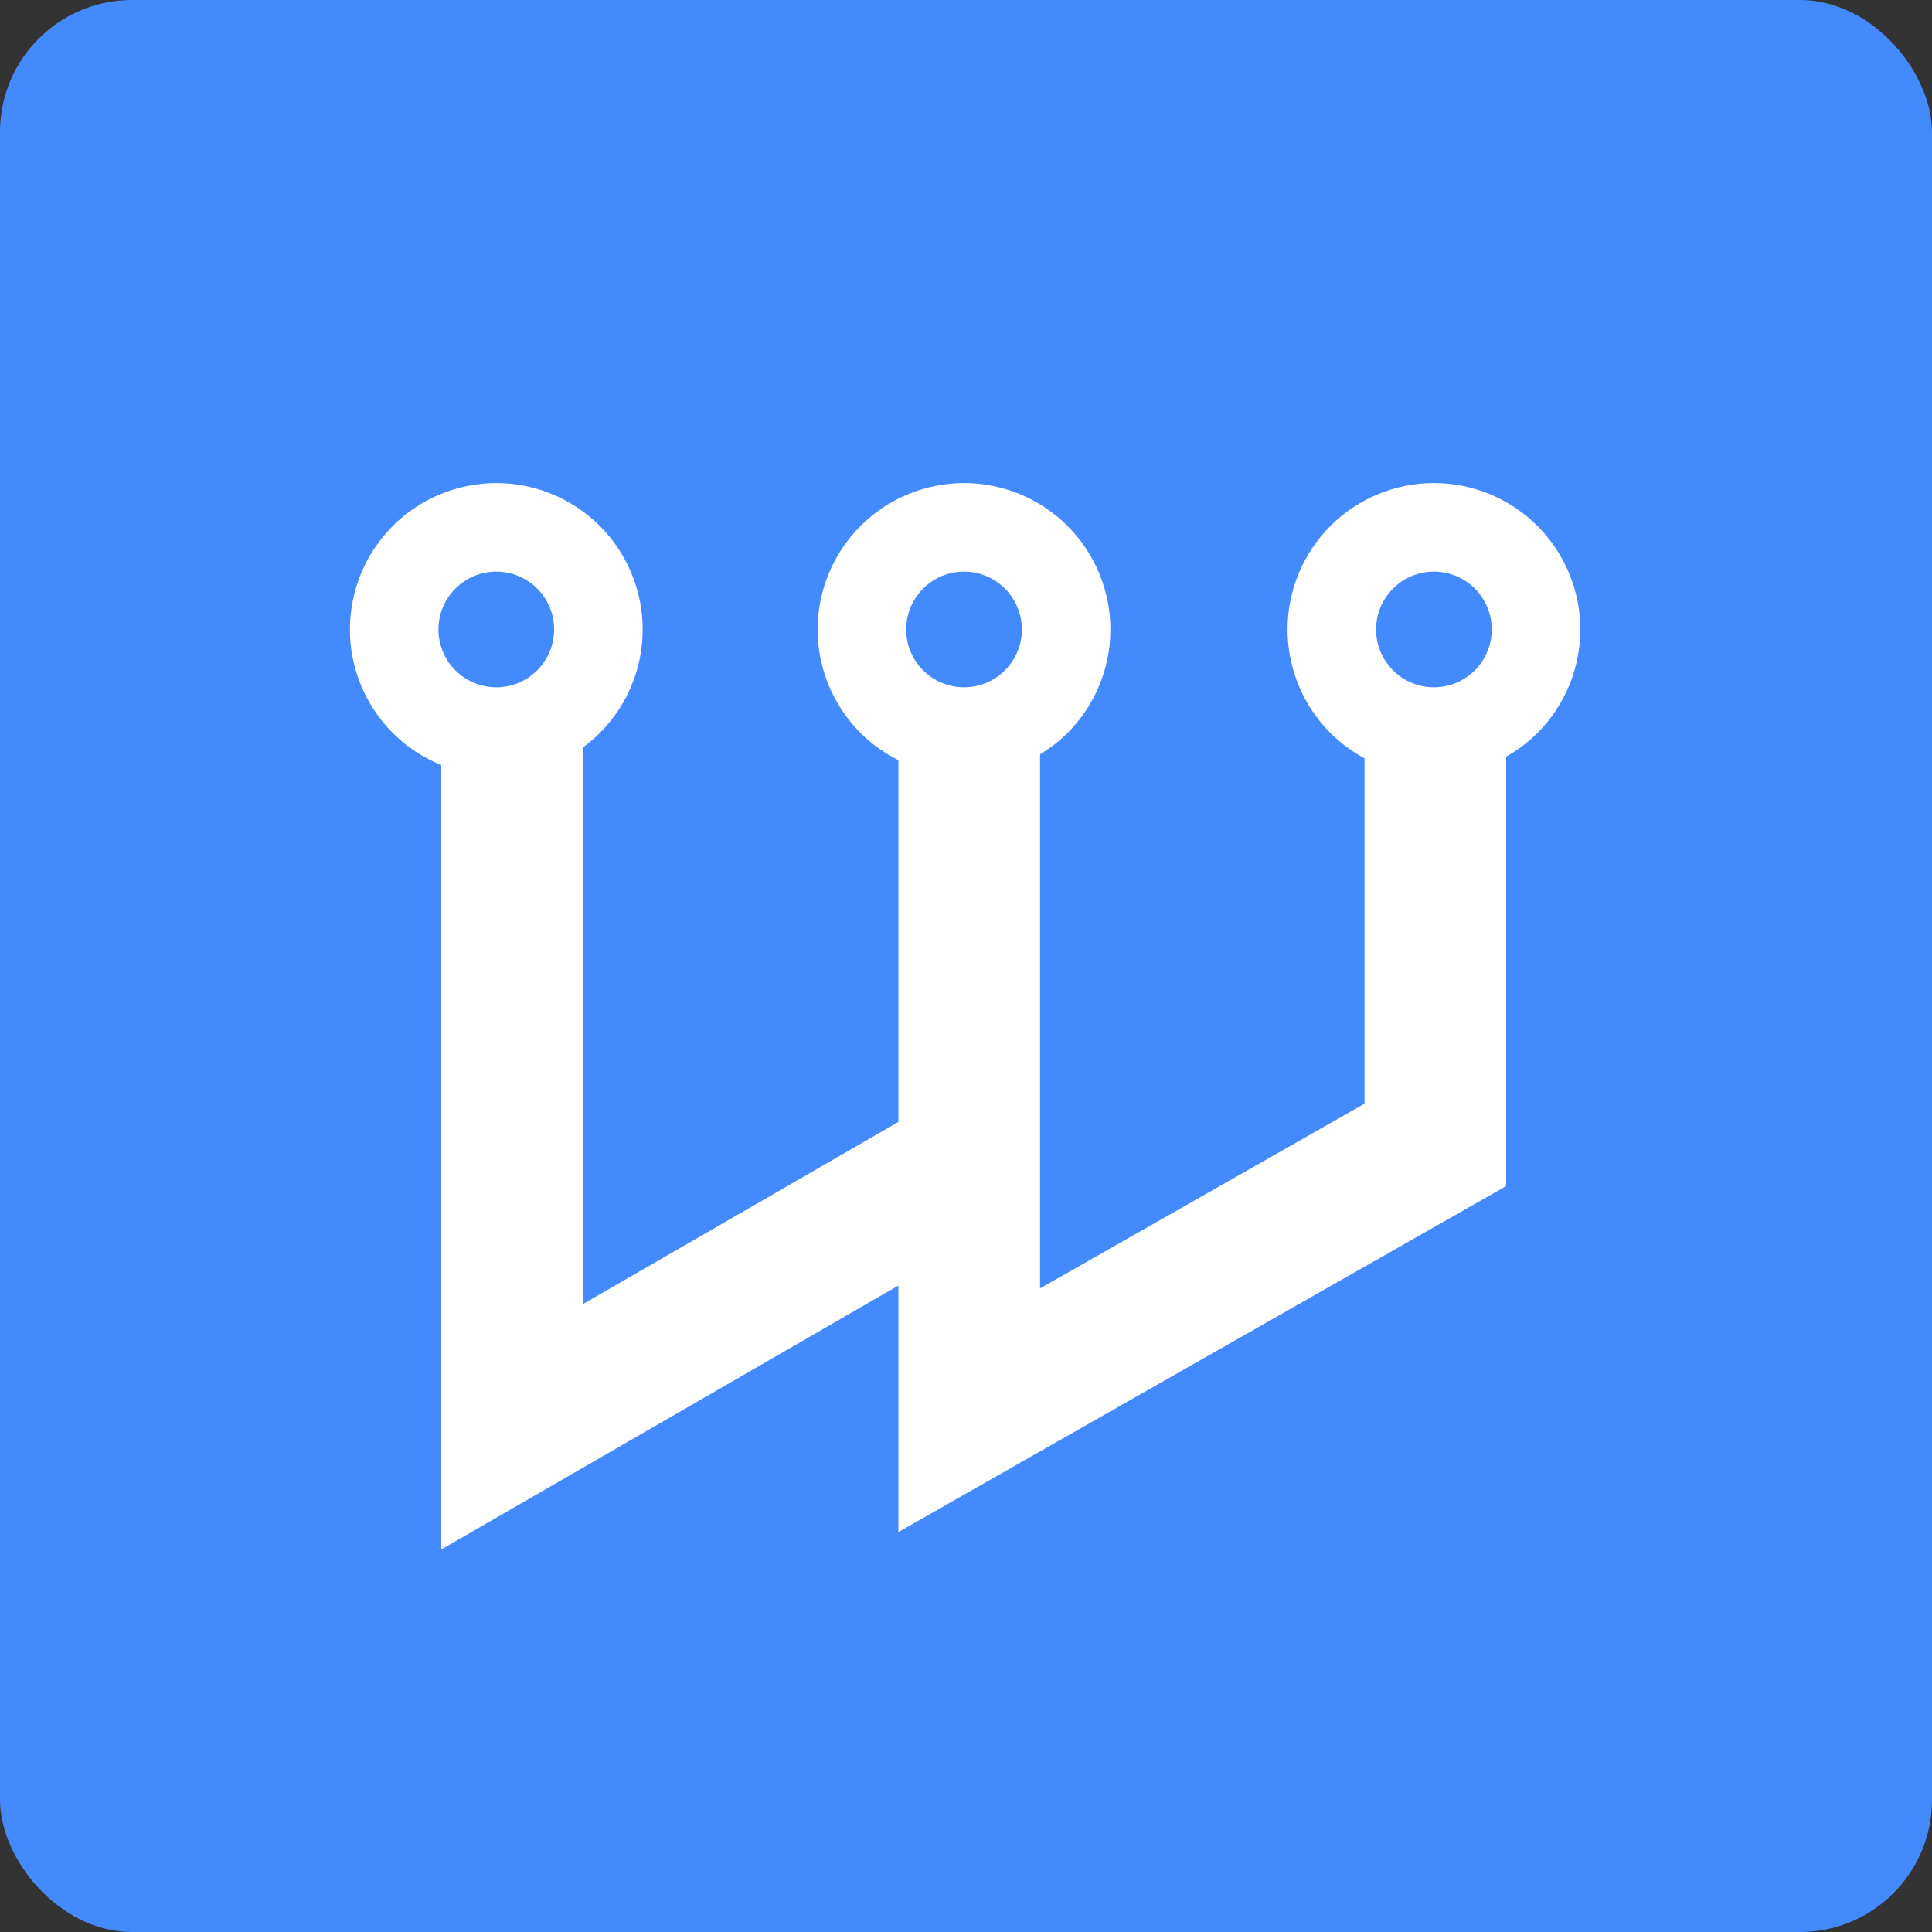
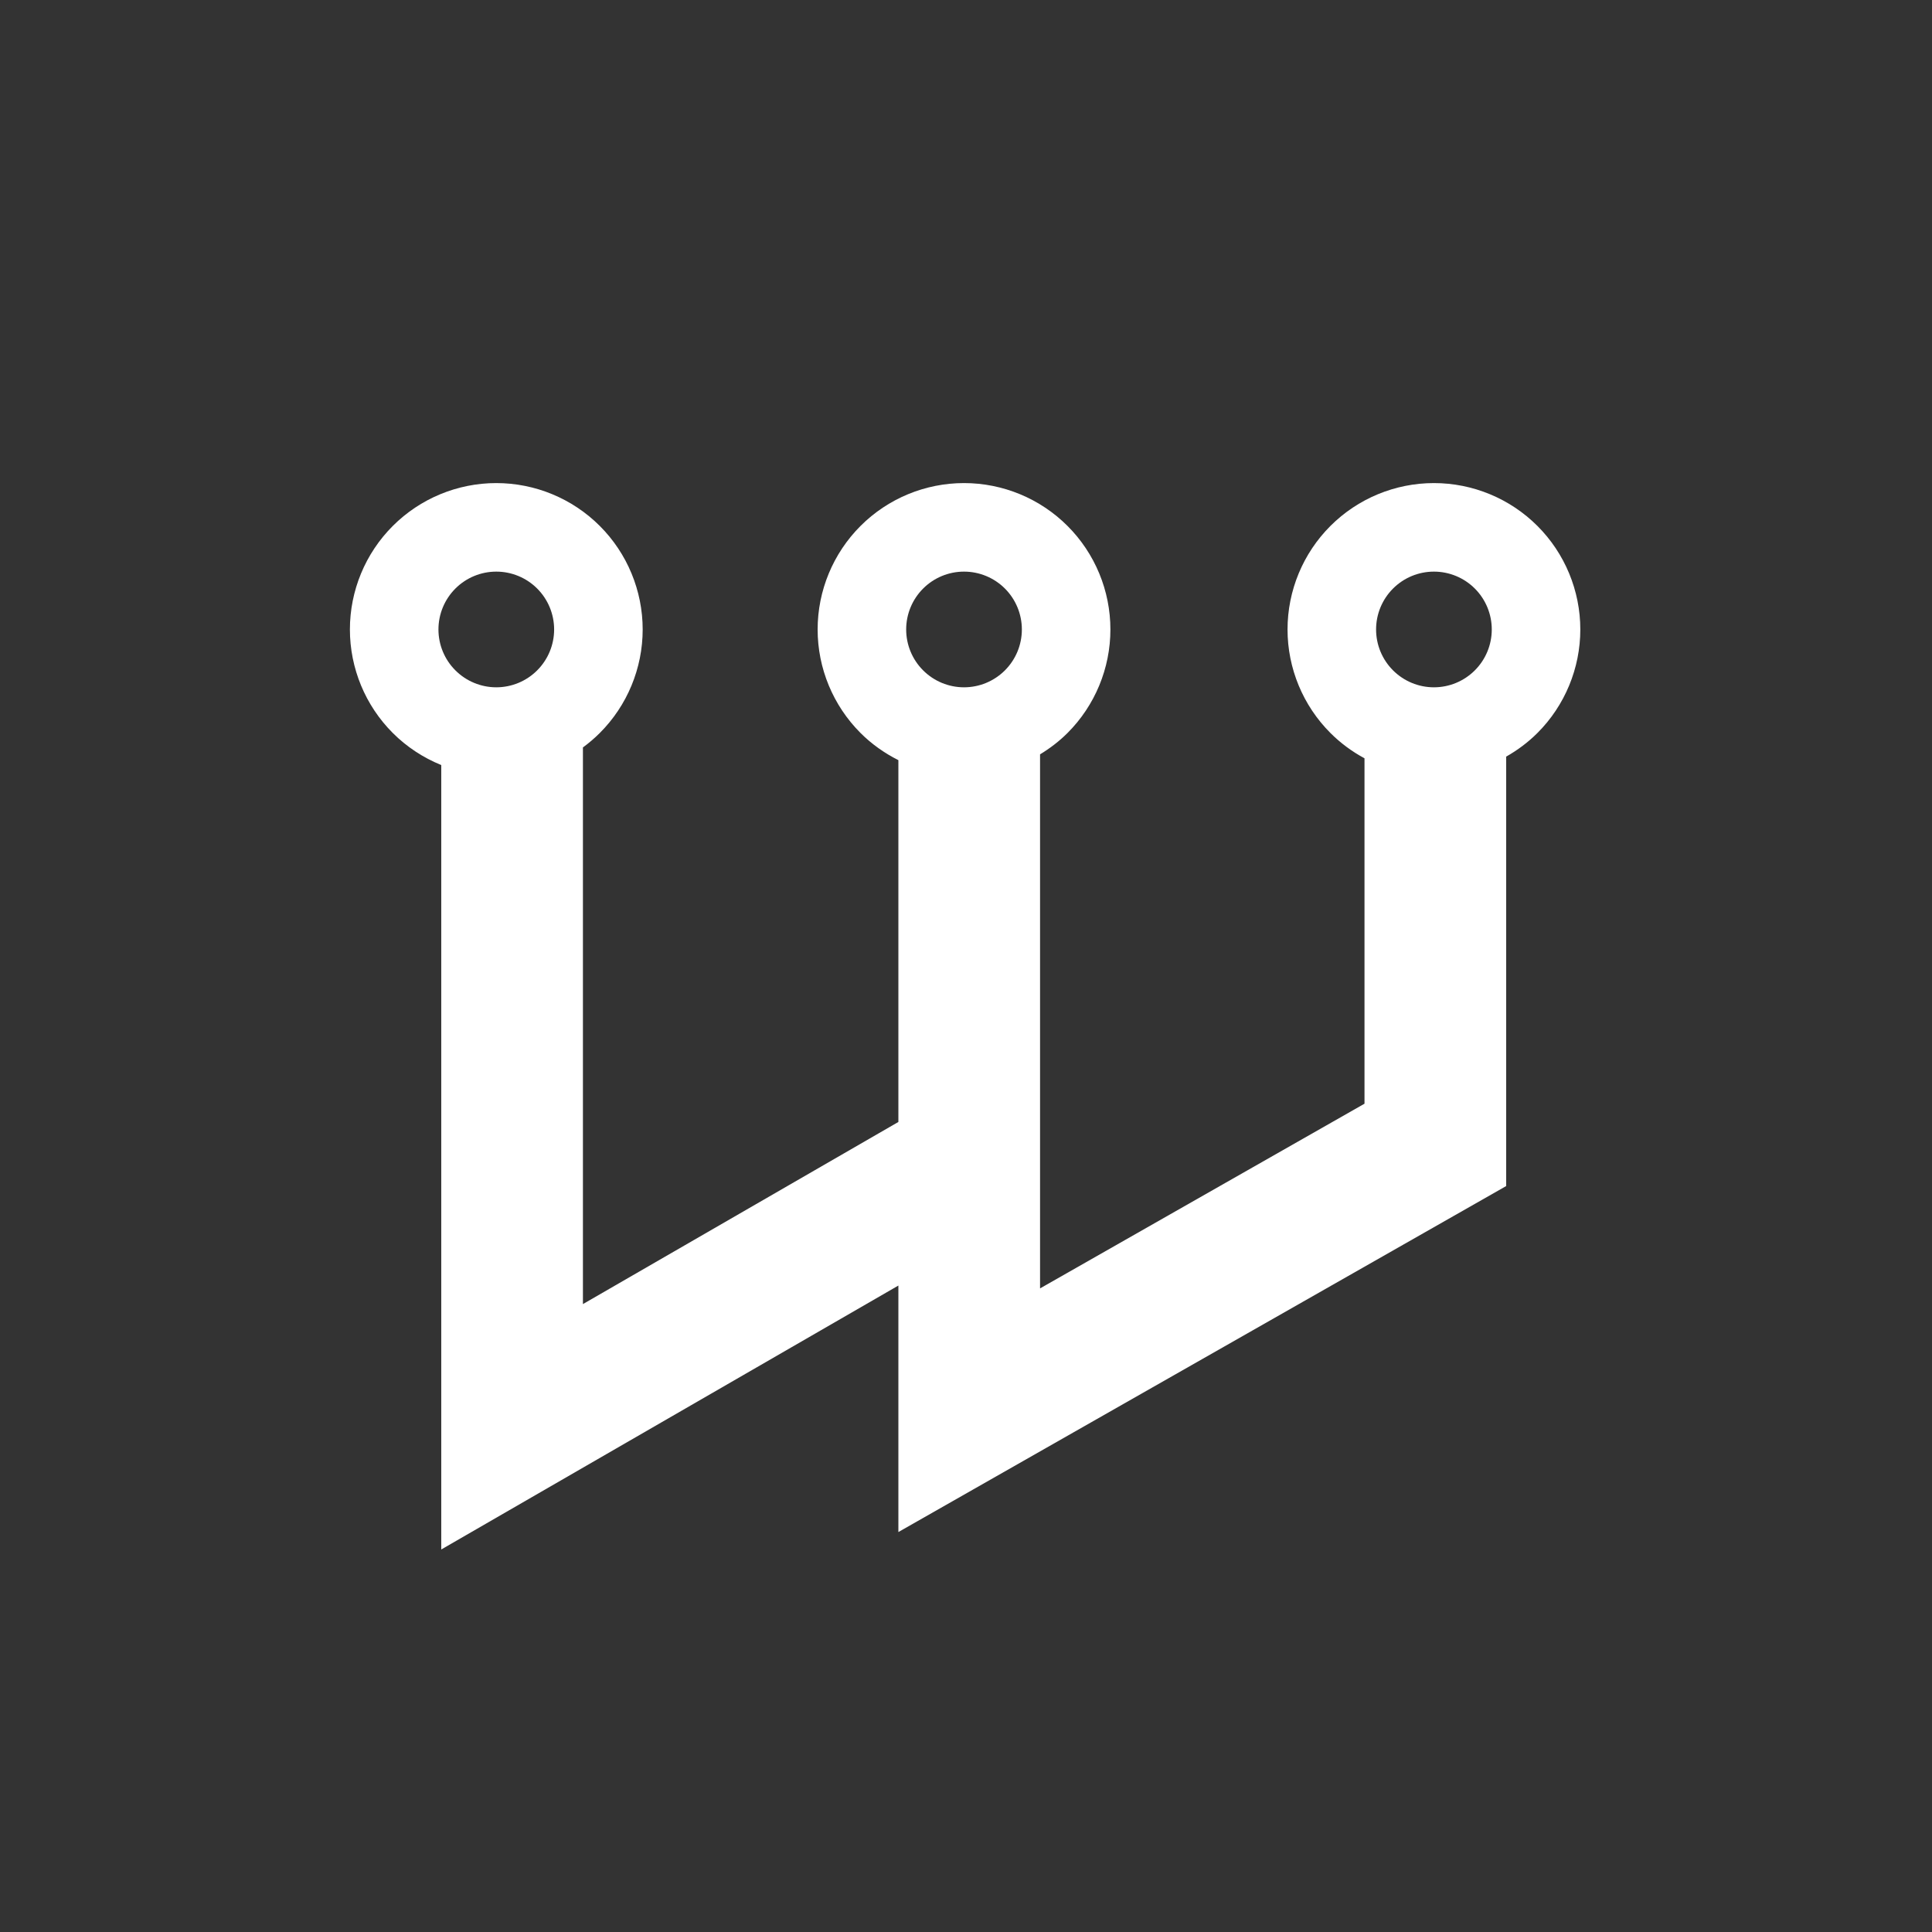
<svg xmlns="http://www.w3.org/2000/svg" xmlns:ns1="http://sodipodi.sourceforge.net/DTD/sodipodi-0.dtd" xmlns:ns2="http://www.inkscape.org/namespaces/inkscape" width="512" height="512" version="1.1" id="svg10" ns1:docname="pipewire-screenaudio-new-01.svg" ns2:version="1.2.2 (b0a8486541, 2022-12-01)">
  <rect width="100%" height="100%" fill="#333333" stroke="none" />
  <title id="title1880">pipewire-screenaudio-icon</title>
  <defs id="defs14" />
  <ns1:namedview id="namedview12" pagecolor="#505050" bordercolor="#ffffff" borderopacity="1" ns2:pageshadow="0" ns2:pageopacity="0" ns2:pagecheckerboard="false" showgrid="true" width="137px" ns2:current-layer="svg10" showguides="true" ns2:guide-bbox="true" ns2:showpageshadow="false" ns2:deskcolor="#505050" showborder="false" borderlayer="true" shape-rendering="auto" ns2:zoom="0.57486422" ns2:cx="-215.70311" ns2:cy="493.15993" ns2:window-width="2560" ns2:window-height="1271" ns2:window-x="0" ns2:window-y="43" ns2:window-maximized="0" />
-   <rect style="fill:#448aff;fill-opacity:1;stroke-width:1.066" id="rect1141" width="512" height="512" x="0" y="0" rx="35" ry="35" />
  <g id="g905" transform="matrix(0.003,0,0,0.003,254.194,277.914)" style="fill:#99c1f1">
    <path ns2:connector-curvature="0" ns2:label="#path847" id="pwlogo" d="m -40890.573,-49964.155 c -3428.047,0 -6719.874,1363.347 -9143.866,3787.367 -2424.021,2423.992 -3787.367,5715.819 -3787.367,9143.866 0,3428.043 1363.346,6719.879 3787.367,9143.868 1234.051,1234.109 2694.906,2188.55 4282.276,2832.887 V 44237.909 L -5370.949,20923.569 V 42698.042 L 48319.129,12135.283 v -37935.726 c 1000.542,-568.229 1934.54,-1261.162 2761.975,-2088.611 2424.004,-2423.989 3787.386,-5715.825 3787.386,-9143.868 0,-3428.047 -1363.382,-6719.874 -3787.386,-9143.866 -2424.023,-2424.02 -5715.834,-3787.367 -9143.885,-3787.367 -3428.056,0 -6719.871,1363.347 -9143.88,3787.367 -2424.013,2423.992 -3787.357,5715.819 -3787.357,9143.866 0,3428.043 1363.344,6719.879 3787.357,9143.868 896.639,896.674 1914.215,1645.388 3011.298,2236.498 V 4858.83 L 7143.534,21175.322 V -26000.87 c 872.709,-531.076 1693.213,-1154.236 2427.124,-1888.184 2423.982,-2423.989 3787.309,-5715.825 3787.309,-9143.868 0,-3428.047 -1363.327,-6719.874 -3787.309,-9143.866 -2424.004,-2424.02 -5715.831,-3787.367 -9143.882,-3787.367 -3428.069,0 -6718.673,1363.347 -9142.657,3787.367 -2423.998,2423.992 -3788.564,5715.819 -3788.564,9143.866 0,3428.043 1364.566,6719.879 3788.564,9143.868 986.223,986.252 2120.69,1785.542 3344.932,2400.257 V 6472.017 L -33237.662,22561.195 v -49173.086 c 525.22,-385.653 1024.721,-810.909 1490.957,-1277.163 2424.009,-2423.989 3787.358,-5715.825 3787.358,-9143.868 0,-3428.047 -1363.349,-6719.874 -3787.358,-9143.866 -2423.99,-2424.02 -5715.829,-3787.367 -9143.868,-3787.367 z m 0,7821.547 c 1356.657,0 2653.27,536.588 3612.564,1495.878 959.299,959.321 1497.098,2257.155 1497.098,3613.808 0,1356.657 -537.799,2653.27 -1497.098,3612.564 -959.294,959.299 -2255.907,1497.098 -3612.564,1497.098 -1356.658,0 -2653.284,-537.799 -3612.579,-1497.098 -959.309,-959.294 -1497.107,-2255.907 -1497.107,-3612.564 0,-1356.653 537.798,-2654.487 1497.107,-3613.808 959.295,-959.29 2255.921,-1495.878 3612.579,-1495.878 z m 41317.35,0 c 1356.654,0 2654.513,536.588 3613.794,1495.878 959.314,959.321 1495.88,2257.155 1495.88,3613.808 0,1356.657 -536.567,2653.27 -1495.88,3612.564 -959.28,959.299 -2257.14,1497.098 -3613.794,1497.098 -1356.66,0 -2653.28,-537.799 -3612.584,-1497.098 -959.297,-959.294 -1497.098,-2255.907 -1497.098,-3612.564 0,-1356.653 537.8,-2654.487 1497.098,-3613.808 959.304,-959.29 2255.923,-1495.878 3612.584,-1495.878 z m 41510.442,0 c 1356.661,0 2654.496,536.588 3613.803,1495.878 959.302,959.321 1495.875,2257.155 1495.875,3613.808 0,1356.657 -536.573,2653.27 -1495.875,3612.564 -959.307,959.299 -2257.142,1497.098 -3613.803,1497.098 -1356.625,0 -2653.269,-537.799 -3612.582,-1497.098 -959.297,-959.294 -1497.081,-2255.907 -1497.081,-3612.564 0,-1356.653 537.784,-2654.487 1497.081,-3613.808 959.313,-959.29 2255.957,-1495.878 3612.582,-1495.878 z" style="color:#000000;font-style:normal;font-variant:normal;font-weight:normal;font-stretch:normal;font-size:medium;line-height:normal;font-family:sans-serif;font-variant-ligatures:normal;font-variant-position:normal;font-variant-caps:normal;font-variant-numeric:normal;font-variant-alternates:normal;font-variant-east-asian:normal;font-feature-settings:normal;text-indent:0;text-align:start;text-decoration:none;text-decoration-line:none;text-decoration-style:solid;text-decoration-color:#000000;letter-spacing:normal;word-spacing:normal;text-transform:none;writing-mode:lr-tb;direction:ltr;text-orientation:mixed;dominant-baseline:auto;baseline-shift:baseline;text-anchor:start;white-space:normal;shape-padding:0;clip-rule:nonzero;display:inline;overflow:visible;visibility:visible;opacity:1;isolation:auto;mix-blend-mode:normal;color-interpolation:sRGB;color-interpolation-filters:linearRGB;solid-color:#000000;solid-opacity:1;vector-effect:none;fill:#ffffff;fill-opacity:1;fill-rule:nonzero;stroke:none;stroke-width:7821.52;stroke-linecap:butt;stroke-linejoin:miter;stroke-miterlimit:4;stroke-dasharray:none;stroke-dashoffset:0;stroke-opacity:1;color-rendering:auto;image-rendering:auto;shape-rendering:auto;text-rendering:auto;enable-background:accumulate" ns1:nodetypes="ssssccccccssssssscccccssssssccccsssssssssssssssssssssssssssssss" />
  </g>
</svg>